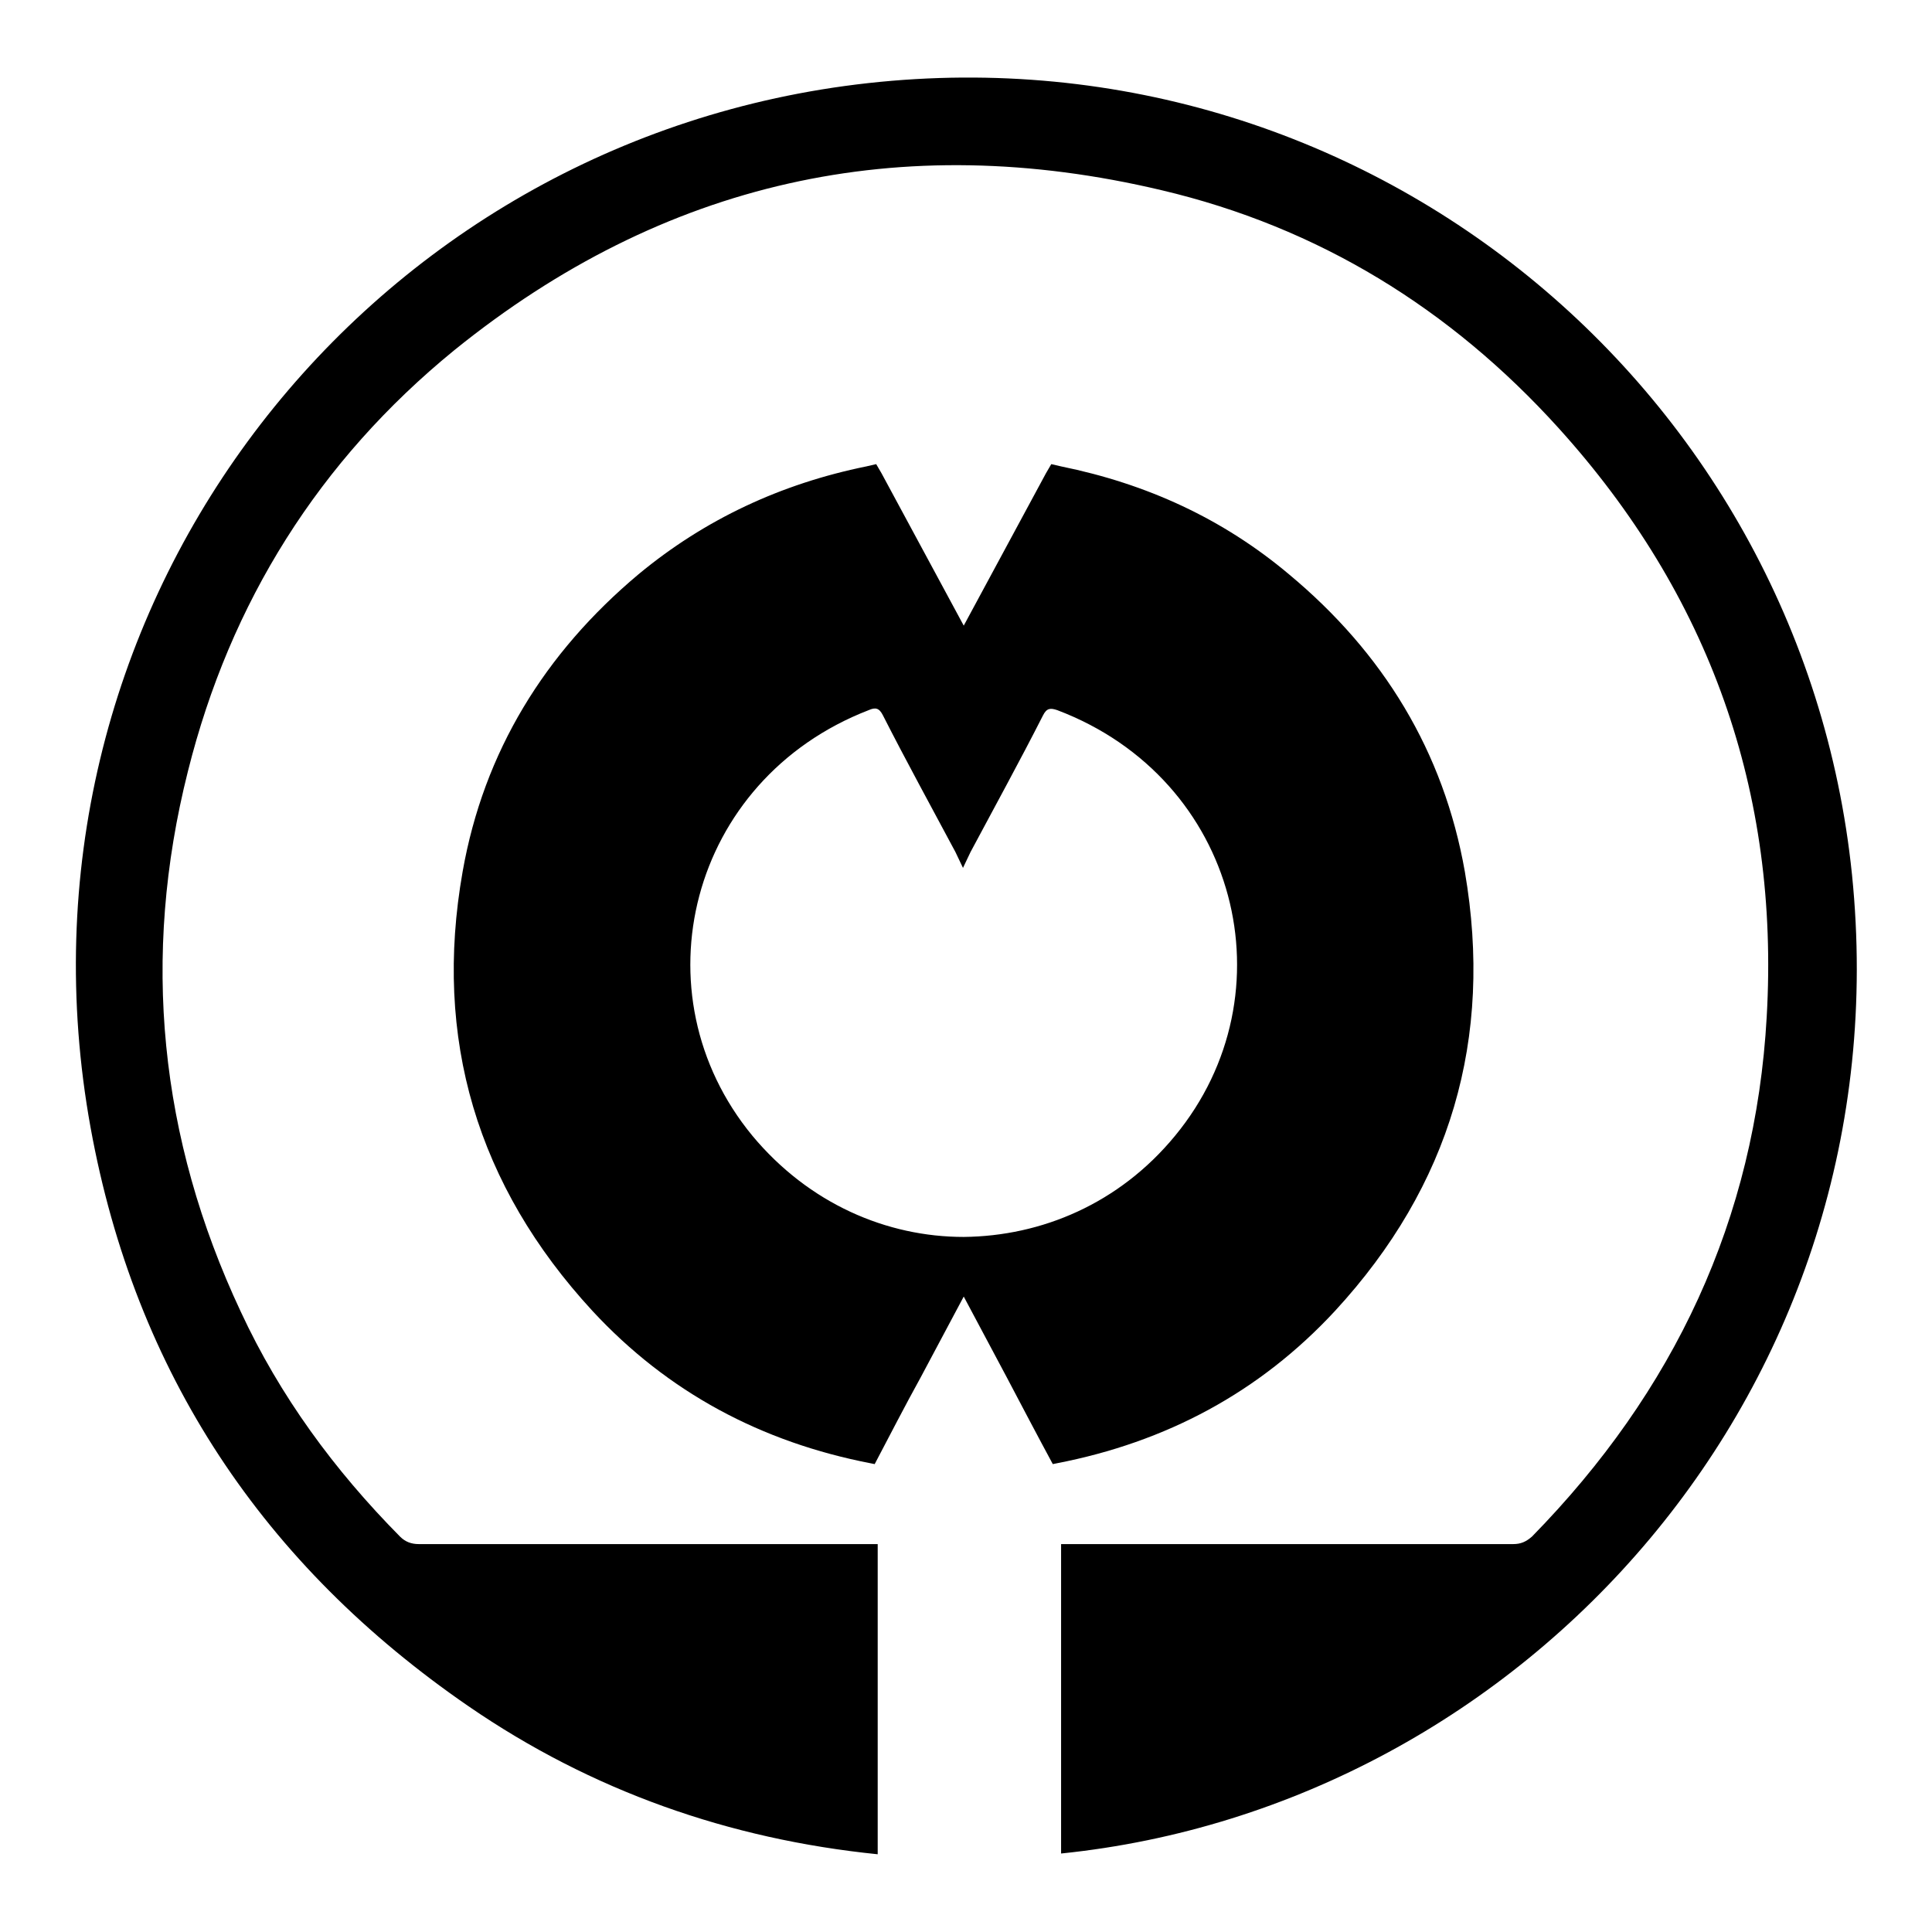
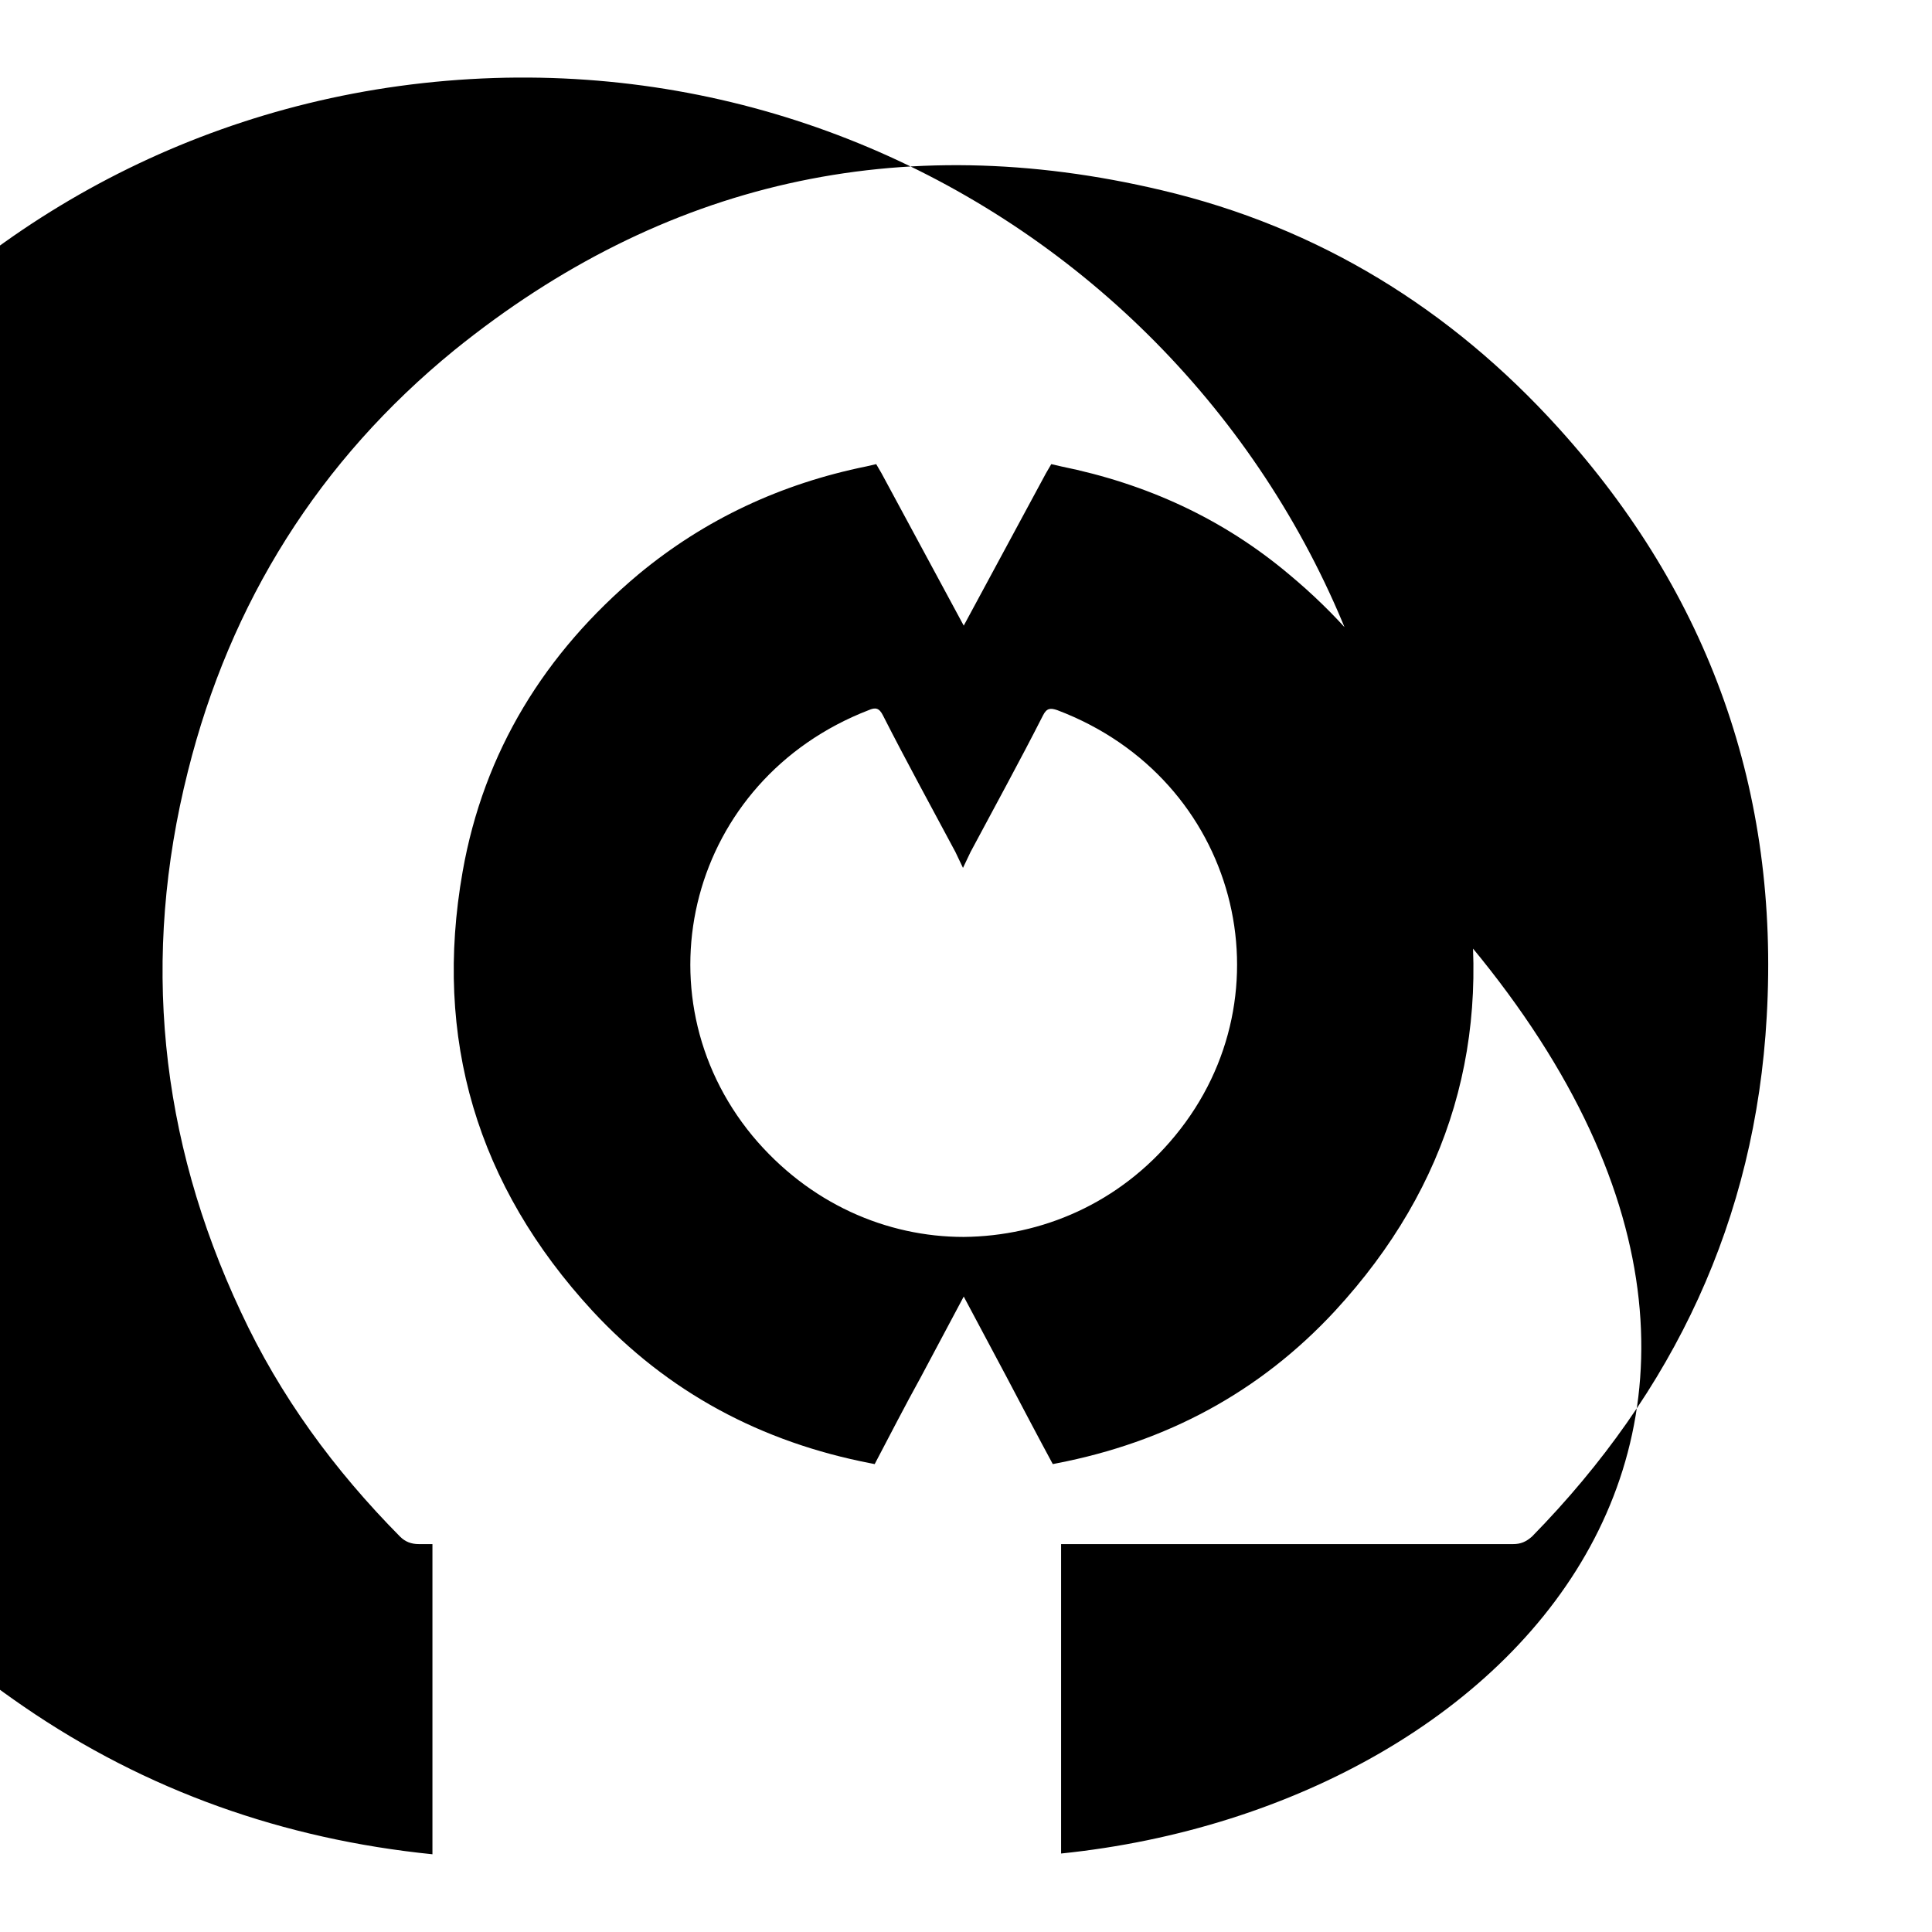
<svg xmlns="http://www.w3.org/2000/svg" version="1.1" x="0px" y="0px" viewBox="0 0 256 256" enable-background="new 0 0 256 256" xml:space="preserve">
  <g>
-     <path fill="#000000" d="M140.6,245.6c0-13.7,0-27.2,0-41c0.6,0,1.2,0,1.7,0c19.4,0,38.8,0,58.2,0c1,0,1.7-0.3,2.5-1 c18.8-19.2,29.6-42,31.1-68.9c1.7-29.8-7.6-55.9-27.6-78c-14.3-15.8-31.8-26.6-52.6-31.5c-34.6-8.2-66-1.2-93.7,21.2 C42.3,61,30.5,79.8,24.9,102.2c-6.2,24.6-3.8,48.6,7,71.6c5.2,11.2,12.4,21,21.1,29.8c0.7,0.7,1.5,1,2.5,1c19.7,0,39.3,0,59,0 c0.6,0,1.1,0,1.8,0c0,13.7,0,27.3,0,41.1c-19.7-2-37.9-8.4-54.2-19.6c-27.2-18.7-44.2-44.2-50.1-76.7c-12.2-67.4,34.4-129,99.9-138 c67.3-9.2,126.8,39.2,133.5,104.5C252.3,183.8,202.1,239.3,140.6,245.6z M194.1,115.5c-2.8-15.9-10.8-29-23.3-39.4 c-8.8-7.4-18.9-12-30.2-14.3l-1.3-0.3l-0.7,1.2l-10.9,20.2l-10.9-20.2l-0.7-1.2l-1.3,0.3c-11.3,2.3-21.4,7-30.2,14.3 c-12.4,10.4-20.5,23.5-23.3,39.4c-3.9,22.1,1.9,41.6,17.2,58.2c10,10.8,22.4,17.4,36.9,20.2l0.5,0.1c2-3.8,4-7.7,6.1-11.5l5.7-10.7 v-0.7v0.7l5.7,10.7c2,3.8,4.1,7.8,6.1,11.5l0.5-0.1c14.5-2.8,26.9-9.4,36.9-20.2C192.2,157.1,197.9,137.6,194.1,115.5z  M155.7,150.5c-7.4,9-17.7,13.3-28,13.4c-10.2,0-20.5-4.4-28-13.4c-15.5-18.8-8.4-47.2,15.4-56.4c0.9-0.4,1.4-0.3,1.9,0.7 c3.1,6.1,6.4,12.1,9.6,18.1c0.2,0.4,1,2.1,1,2.1s0,0,0-0.1c0,0,0,0.1,0,0.1s0.8-1.7,1-2.1c3.2-6,6.5-12,9.6-18.1c0.5-1,1-1,1.9-0.7 C164.1,103.2,171.2,131.7,155.7,150.5z" />
+     <path fill="#000000" d="M140.6,245.6c0-13.7,0-27.2,0-41c0.6,0,1.2,0,1.7,0c19.4,0,38.8,0,58.2,0c1,0,1.7-0.3,2.5-1 c18.8-19.2,29.6-42,31.1-68.9c1.7-29.8-7.6-55.9-27.6-78c-14.3-15.8-31.8-26.6-52.6-31.5c-34.6-8.2-66-1.2-93.7,21.2 C42.3,61,30.5,79.8,24.9,102.2c-6.2,24.6-3.8,48.6,7,71.6c5.2,11.2,12.4,21,21.1,29.8c0.7,0.7,1.5,1,2.5,1c0.6,0,1.1,0,1.8,0c0,13.7,0,27.3,0,41.1c-19.7-2-37.9-8.4-54.2-19.6c-27.2-18.7-44.2-44.2-50.1-76.7c-12.2-67.4,34.4-129,99.9-138 c67.3-9.2,126.8,39.2,133.5,104.5C252.3,183.8,202.1,239.3,140.6,245.6z M194.1,115.5c-2.8-15.9-10.8-29-23.3-39.4 c-8.8-7.4-18.9-12-30.2-14.3l-1.3-0.3l-0.7,1.2l-10.9,20.2l-10.9-20.2l-0.7-1.2l-1.3,0.3c-11.3,2.3-21.4,7-30.2,14.3 c-12.4,10.4-20.5,23.5-23.3,39.4c-3.9,22.1,1.9,41.6,17.2,58.2c10,10.8,22.4,17.4,36.9,20.2l0.5,0.1c2-3.8,4-7.7,6.1-11.5l5.7-10.7 v-0.7v0.7l5.7,10.7c2,3.8,4.1,7.8,6.1,11.5l0.5-0.1c14.5-2.8,26.9-9.4,36.9-20.2C192.2,157.1,197.9,137.6,194.1,115.5z  M155.7,150.5c-7.4,9-17.7,13.3-28,13.4c-10.2,0-20.5-4.4-28-13.4c-15.5-18.8-8.4-47.2,15.4-56.4c0.9-0.4,1.4-0.3,1.9,0.7 c3.1,6.1,6.4,12.1,9.6,18.1c0.2,0.4,1,2.1,1,2.1s0,0,0-0.1c0,0,0,0.1,0,0.1s0.8-1.7,1-2.1c3.2-6,6.5-12,9.6-18.1c0.5-1,1-1,1.9-0.7 C164.1,103.2,171.2,131.7,155.7,150.5z" />
  </g>
</svg>